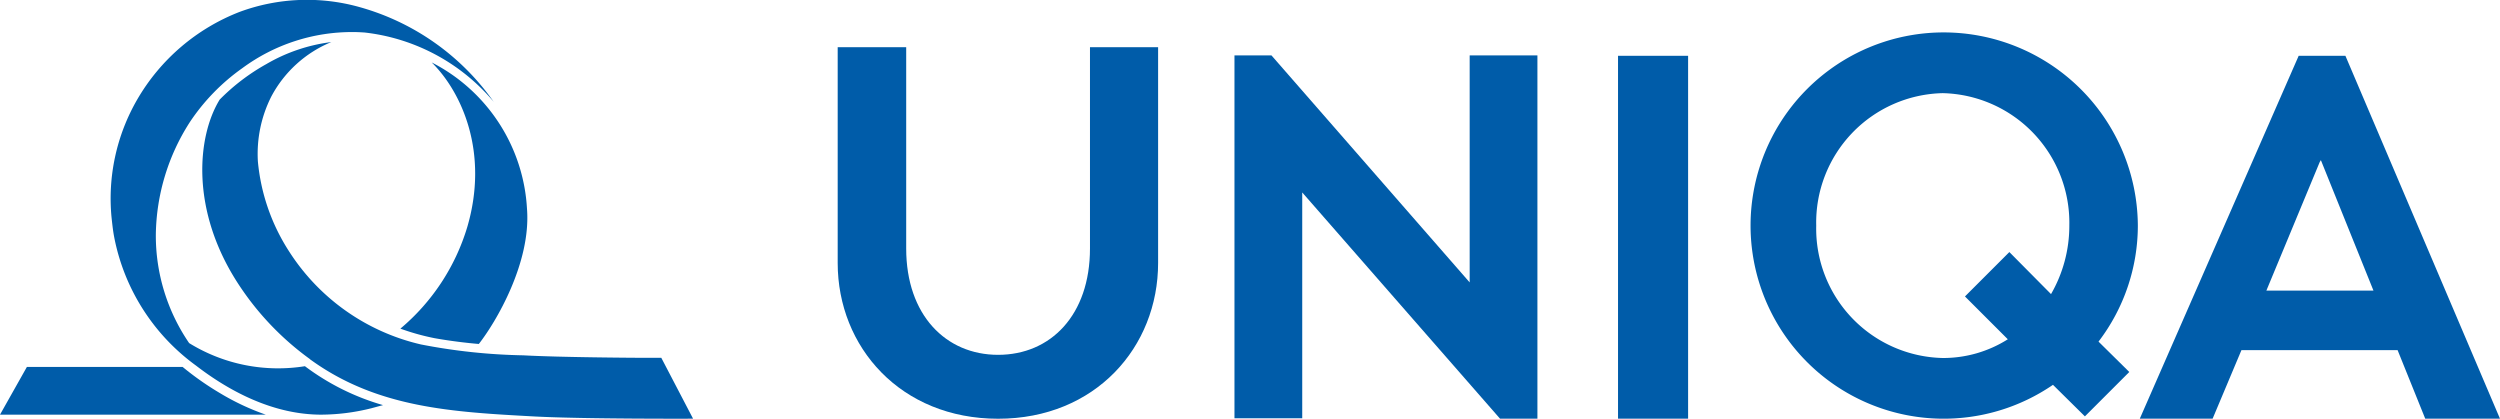
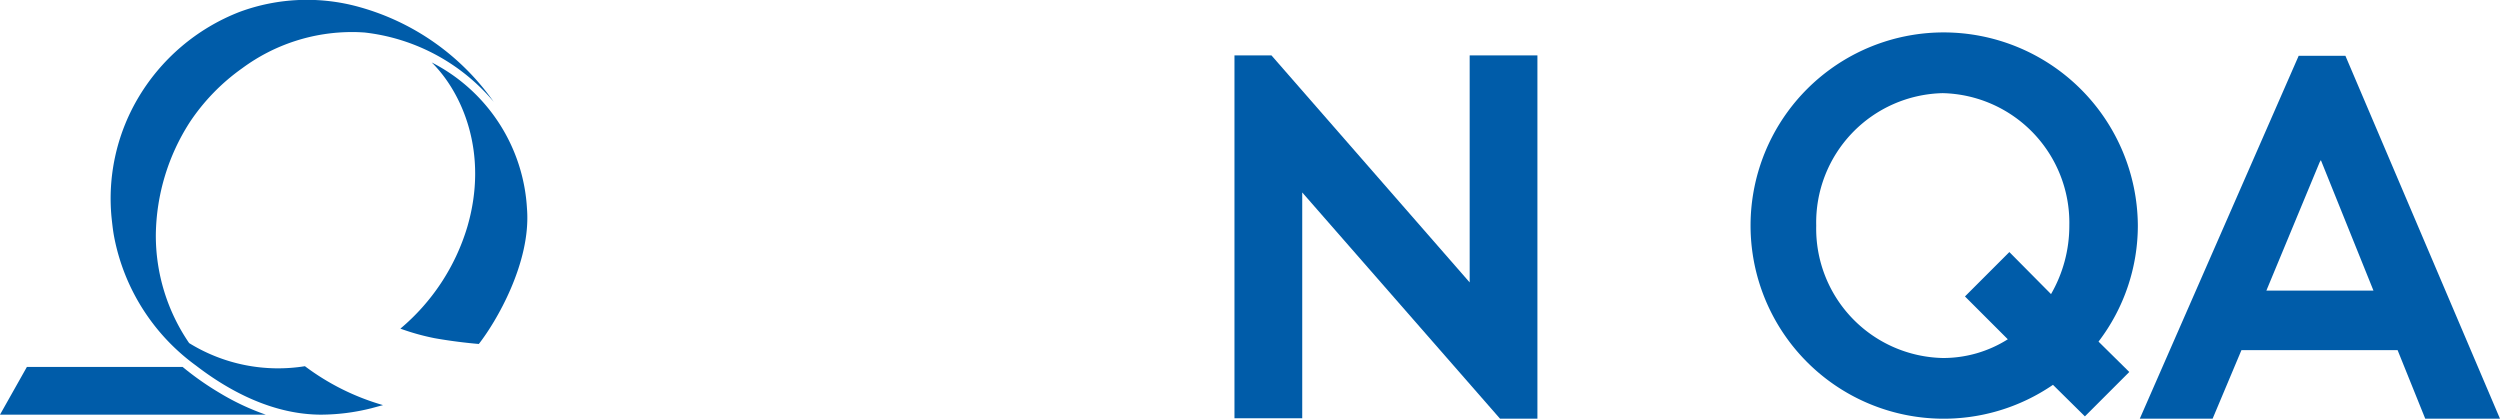
<svg xmlns="http://www.w3.org/2000/svg" width="200.266" height="33.541" viewBox="0 0 200.266 33.541">
  <g id="logo" transform="translate(0 -3.216)">
-     <path id="Path_2" data-name="Path 2" d="M53.612,6.237H59.1V22.365c0,5.333,3.18,8.515,7.361,8.515,4.211,0,7.361-3.182,7.361-8.515V6.237h5.458V23.519C79.282,30.256,74.261,36,66.462,36s-12.85-5.739-12.85-12.477V6.237Z" transform="translate(13.492 0.76)" fill="#005ca9" />
    <path id="Path_3" data-name="Path 3" d="M103.274,35.864V6.761H97.847V24.947L81.969,6.761H79.006V35.832h5.428V17.74L100.28,35.864Z" transform="translate(19.883 0.892)" fill="#005ca9" />
-     <path id="Path_4" data-name="Path 4" d="M103.554,6.786h5.614V35.857h-5.614Z" transform="translate(26.06 0.898)" fill="#005ca9" />
    <path id="Path_5" data-name="Path 5" d="M127.48,5.291a15.472,15.472,0,1,0,8.827,28.23l2.558,2.527,3.556-3.556-2.465-2.433a15.324,15.324,0,0,0,3.15-9.295A15.562,15.562,0,0,0,127.48,5.291Zm0,4.865a10.385,10.385,0,0,1,10.137,10.607,10.935,10.935,0,0,1-1.466,5.49l-3.338-3.368-3.556,3.556,3.432,3.431a9.67,9.67,0,0,1-5.209,1.5,10.365,10.365,0,0,1-10.138-10.605A10.366,10.366,0,0,1,127.48,10.156Z" transform="translate(28.149 0.522)" fill="#005ca9" />
    <path id="Path_6" data-name="Path 6" d="M151.36,6.786h-1.685L136.947,35.857h5.833l2.309-5.49H157.6l2.214,5.49H165.8L153.418,6.786Zm0,18.809h-4.273L151.36,15.3l.093-.155,4.212,10.449Z" transform="translate(34.464 0.899)" fill="#005ca9" />
    <g id="Group_4" data-name="Group 4" transform="translate(0 3.216)">
-       <path id="Path_7" data-name="Path 7" d="M21.57,31.305a22.767,22.767,0,0,1-5.7-5.962c-3.9-5.927-3.346-11.872-1.531-14.826A16.521,16.521,0,0,1,18.08,7.67a13.646,13.646,0,0,1,5.2-1.762,9.562,9.562,0,0,0-4.805,4.361A10.181,10.181,0,0,0,17.4,15.483a15.972,15.972,0,0,0,2.473,7.154,17.119,17.119,0,0,0,10.59,7.494,47.119,47.119,0,0,0,8.2.871c2.919.161,8.9.2,9.932.2h1.121l2.545,4.876s-8.668.035-12.707-.178c-6.531-.357-12.6-.658-17.993-4.592Z" transform="translate(3.259 -2.538)" fill="#005ca9" />
      <path id="Path_8" data-name="Path 8" d="M27.976,35.917a16.751,16.751,0,0,1-4.077.516c-3.666-.018-7.119-1.727-9.984-3.934a16.607,16.607,0,0,1-6.55-10.287c-.089-.463-.143-.926-.213-1.585a15.833,15.833,0,0,1,2.064-9.45,16.289,16.289,0,0,1,8.206-7.012,15.566,15.566,0,0,1,9.558-.392,19.559,19.559,0,0,1,10.786,7.6A15.82,15.82,0,0,0,27.424,5.82c-.3-.019-.6-.036-.89-.036a14.808,14.808,0,0,0-8.916,2.9,16.461,16.461,0,0,0-4.2,4.324A17.047,17.047,0,0,0,10.7,22a15.233,15.233,0,0,0,2.669,8.7,13.56,13.56,0,0,0,9.274,1.851A19.248,19.248,0,0,0,28.9,35.668l-.926.249Z" transform="translate(1.783 -3.216)" fill="#005ca9" />
      <path id="Path_9" data-name="Path 9" d="M21.3,30.523H0L2.154,26.7H14.629a23.75,23.75,0,0,0,3.025,2.118,19.568,19.568,0,0,0,3.65,1.709Z" transform="translate(0 2.694)" fill="#005ca9" />
      <path id="Path_10" data-name="Path 10" d="M35.769,18.963c.32,4.272-2.456,9.006-3.861,10.8-.872-.071-2.26-.232-3.542-.463a18.593,18.593,0,0,1-2.741-.765A17.023,17.023,0,0,0,30.981,20.4c1.762-6-.462-10.839-2.848-13.189a14.035,14.035,0,0,1,7.635,11.747Z" transform="translate(6.449 -2.209)" fill="#005ca9" />
    </g>
  </g>
</svg>